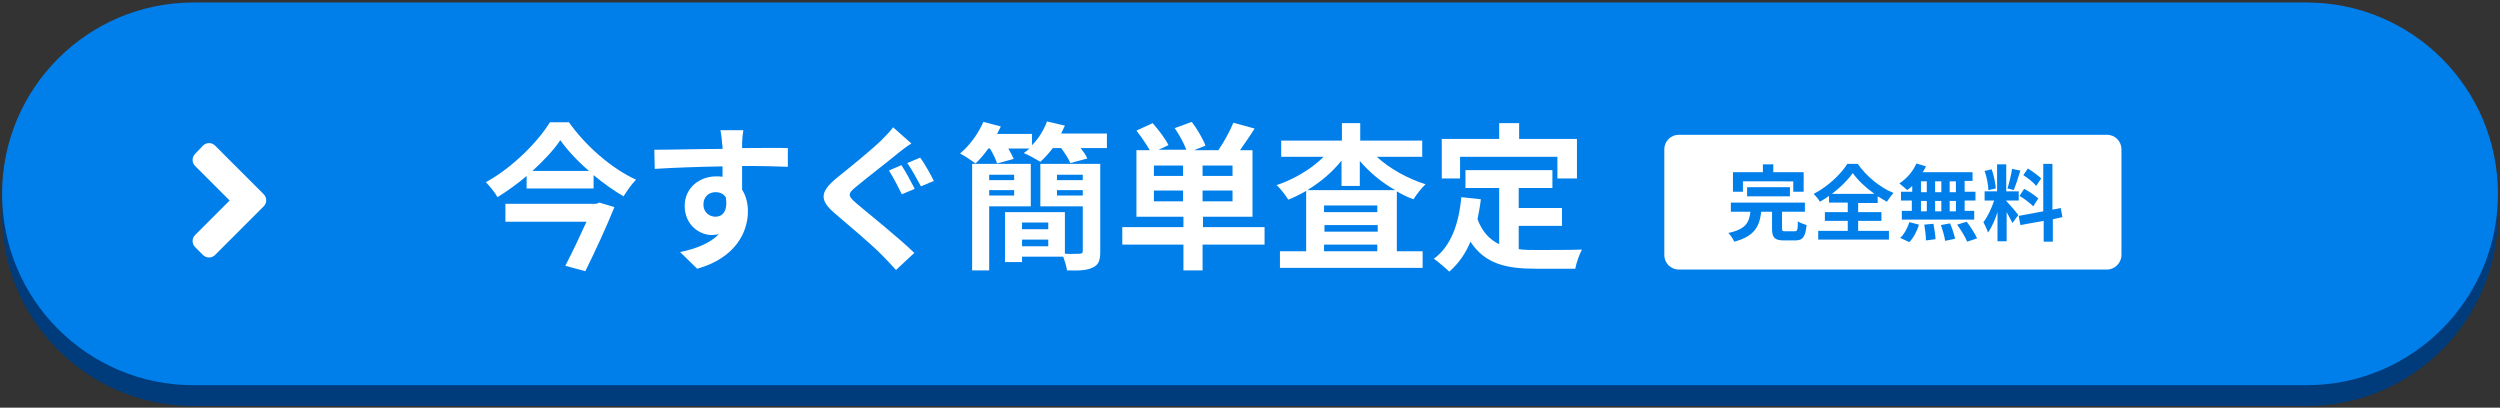
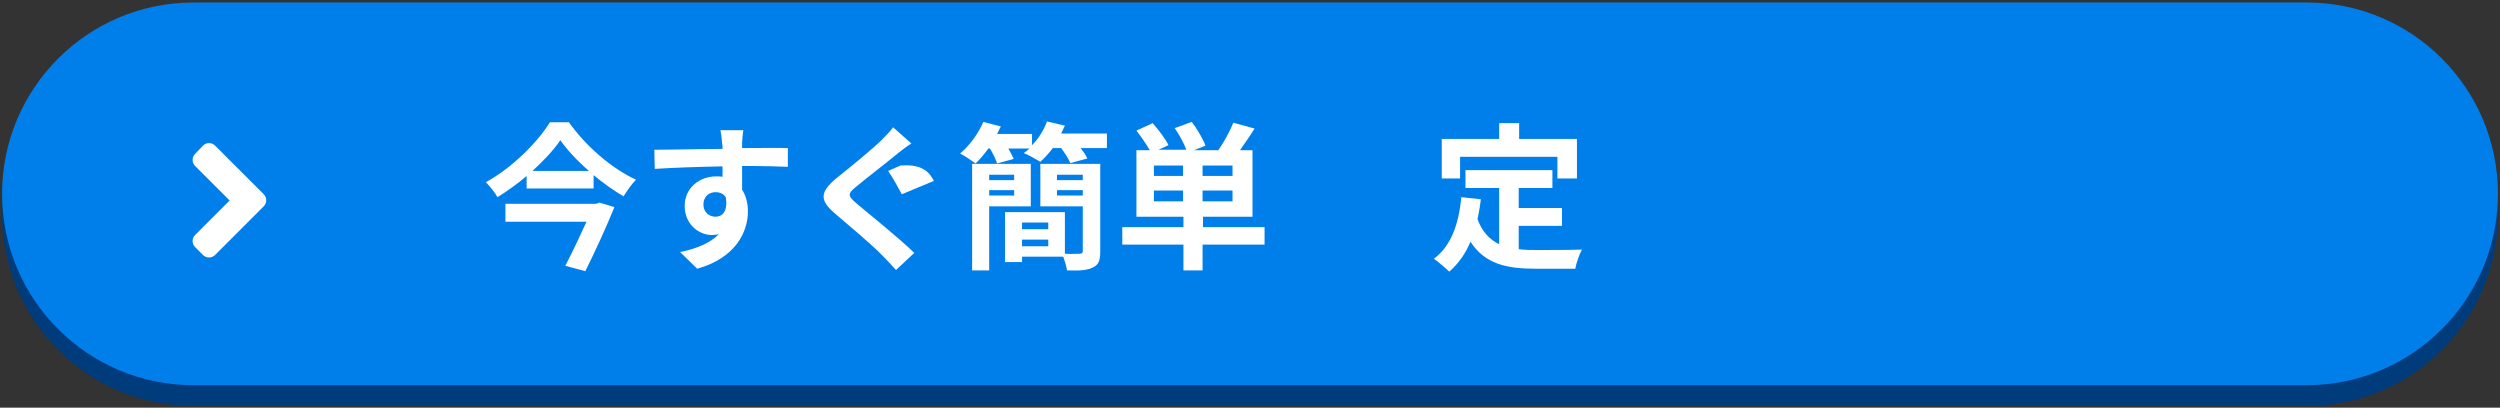
<svg xmlns="http://www.w3.org/2000/svg" version="1.1" id="レイヤー_1" x="0px" y="0px" viewBox="0 0 601 98" style="enable-background:new 0 0 601 98;" xml:space="preserve">
  <rect x="0" y="0" width="601" height="98" fill="#333333" stroke="none" />
  <style type="text/css">
	.st0{fill:#003C7B;}
	.st1{fill:#007FEB;}
	.st2{fill:#FFFFFF;}
</style>
  <g>
    <g>
      <g>
        <path class="st0" d="M554.5,5.6h-508c-25.4,0-46,20.6-46,46v0c0,25.4,20.6,46,46,46h508c25.4,0,46-20.6,46-46v0     C600.5,26.2,579.9,5.6,554.5,5.6z" />
      </g>
      <g>
        <path class="st1" d="M554.5,0.6h-508c-25.4,0-46,20.6-46,46v0c0,25.4,20.6,46,46,46h508c25.4,0,46-20.6,46-46v0     C600.5,21.2,579.9,0.6,554.5,0.6z" />
      </g>
    </g>
    <g>
      <path class="st2" d="M51.7,61.3c-0.8,0.8-2.1,0.8-2.9,0l-1.9-1.9c-0.8-0.8-0.8-2.1,0-2.9l8.3-8.3l-8.3-8.3c-0.8-0.8-0.8-2.1,0-2.9    l1.9-2c0.8-0.8,2.1-0.8,2.9,0l11.7,11.7c0.8,0.8,0.8,2.1,0,2.9L51.7,61.3z" />
    </g>
    <g>
      <g>
        <path class="st2" d="M136.7,29.3c4.1,5.8,10.3,11.2,16.2,13.9c-1.1,1.1-2.1,2.6-3,4c-2.4-1.4-4.9-3.2-7.2-5.1v3.2h-16.1v-3     c-2.2,1.9-4.6,3.6-7,5.1c-0.6-1.1-1.9-2.7-2.8-3.6c6.4-3.5,12.5-9.7,15.4-14.4H136.7z M144.1,48.7l3.6,1.1     c-1.9,4.7-4.6,10.6-7,15.4l-4.8-1.3c1.7-3.3,3.6-7.3,5.1-10.6h-19.5v-4.3h21.8L144.1,48.7z M141.6,41.1c-2.8-2.4-5.2-5-6.9-7.4     c-1.6,2.4-4,4.9-6.7,7.4H141.6z" />
        <path class="st2" d="M178.4,34.4c0,0.3,0,0.7,0,1.2c3.8,0,9-0.1,11,0l0,4.5c-2.3-0.1-5.8-0.2-11-0.2c0,1.9,0,4,0,5.7     c0.9,1.4,1.4,3.2,1.4,5.2c0,4.9-2.9,11.2-12.2,13.8l-4.1-4c3.8-0.8,7.2-2.1,9.3-4.3c-0.5,0.1-1.1,0.2-1.7,0.2     c-2.9,0-6.5-2.4-6.5-7c0-4.3,3.5-7.1,7.6-7.1c0.5,0,1,0,1.5,0.1c0-0.8,0-1.7,0-2.5c-5.7,0.1-11.7,0.3-16.3,0.6l-0.1-4.6     c4.3,0,11.2-0.2,16.4-0.2c0-0.5,0-0.9-0.1-1.2c-0.1-1.6-0.3-2.8-0.4-3.3h5.5C178.6,31.7,178.4,33.7,178.4,34.4z M172,52.1     c1.6,0,3-1.2,2.5-4.6c-0.5-0.9-1.4-1.3-2.5-1.3c-1.5,0-2.9,1-2.9,3C169.1,51,170.5,52.1,172,52.1z" />
-         <path class="st2" d="M215.8,36.9c-2.4,2-7.5,5.9-10,8c-2.1,1.7-2,2.2,0.1,4c2.8,2.4,10,8.1,13.9,11.9l-4.4,4.1     c-1.1-1.2-2.2-2.4-3.3-3.5c-2.3-2.4-7.9-7.1-11.4-10.1c-3.8-3.2-3.5-5.2,0.3-8.4c3-2.4,8.2-6.6,10.8-9.1c1.1-1.1,2.3-2.3,2.9-3.2     l4.4,3.9C217.9,35.2,216.7,36.2,215.8,36.9z M219.9,45.4l-3.1,1.3c-0.8-1.6-2.1-4.2-3.1-5.7l3-1.3     C217.7,41.2,219.2,44,219.9,45.4z M224.5,43.5l-3.1,1.3c-0.9-1.6-2.2-4.1-3.3-5.6l3.1-1.3C222.3,39.3,223.8,42.1,224.5,43.5z" />
+         <path class="st2" d="M215.8,36.9c-2.4,2-7.5,5.9-10,8c-2.1,1.7-2,2.2,0.1,4c2.8,2.4,10,8.1,13.9,11.9l-4.4,4.1     c-1.1-1.2-2.2-2.4-3.3-3.5c-2.3-2.4-7.9-7.1-11.4-10.1c-3.8-3.2-3.5-5.2,0.3-8.4c3-2.4,8.2-6.6,10.8-9.1c1.1-1.1,2.3-2.3,2.9-3.2     l4.4,3.9C217.9,35.2,216.7,36.2,215.8,36.9z M219.9,45.4l-3.1,1.3c-0.8-1.6-2.1-4.2-3.1-5.7l3-1.3     C217.7,41.2,219.2,44,219.9,45.4z l-3.1,1.3c-0.9-1.6-2.2-4.1-3.3-5.6l3.1-1.3C222.3,39.3,223.8,42.1,224.5,43.5z" />
        <path class="st2" d="M266.1,32.2v3.4h-6.3c0.7,0.9,1.3,1.8,1.6,2.5l-4.1,1.1c-0.4-1-1.3-2.4-2.2-3.6h-2c-1,1.3-2,2.4-3,3.3     c-1-0.6-2.9-1.7-4-2.1c0.5-0.3,0.9-0.7,1.4-1.1h-5.1c0.5,0.9,1,1.8,1.3,2.5l-4,1.1c-0.3-1-1-2.4-1.7-3.6h-0.4     c-1,1.4-2.1,2.7-3.1,3.6c-0.9-0.7-2.7-1.9-3.7-2.4c2.3-1.9,4.4-4.8,5.6-7.6l4.2,1.1c-0.3,0.6-0.6,1.2-0.9,1.8h8.4v2.7     c1.6-1.6,2.8-3.6,3.6-5.7l4.3,1c-0.3,0.6-0.6,1.3-0.9,1.9H266.1z M237.8,49.6V65h-4.1V39.4h14.1v10.2H237.8z M237.8,42v1.3h6V42     H237.8z M243.8,47v-1.3h-6V47H243.8z M264.5,60.5c0,2.1-0.4,3.2-1.8,3.8c-1.3,0.7-3.3,0.8-6.2,0.7c-0.1-0.9-0.5-2.2-0.9-3.3h-9.9     V63h-4.1V51H256v10c1.5,0.1,3,0,3.5,0c0.6,0,0.8-0.2,0.8-0.7V49.6h-10.2V39.4h14.4V60.5z M245.7,53.5v1.6h6.3v-1.6H245.7z      M252,59.2v-1.6h-6.3v1.6H252z M254.1,42v1.3h6.2V42H254.1z M260.3,47v-1.3h-6.2V47H260.3z" />
        <path class="st2" d="M304,58.8h-14.9V65h-4.6v-6.2h-14.7v-4.2h14.7v-2.5h-11.3v-16h3.2c-0.8-1.4-2.1-3.3-3.2-4.7l3.9-1.8     c1.4,1.6,3.1,3.8,3.8,5.3l-2.4,1.1h6.7c-0.6-1.6-1.7-3.6-2.8-5.2l4.1-1.5c1.3,1.7,2.7,4.1,3.3,5.7l-2.7,1.1h5.8     c1.3-1.9,2.8-4.6,3.6-6.6l5.1,1.4c-1.1,1.8-2.4,3.6-3.5,5.2h3v16h-11.9v2.5H304V58.8z M284.4,39.8h-7v2.5h7V39.8z M284.4,48.4     v-2.6h-7v2.6H284.4z M296.3,39.8h-7.2v2.5h7.2V39.8z M296.3,45.8h-7.2v2.6h7.2V45.8z" />
-         <path class="st2" d="M331,37.7c3,2.8,7.3,5.2,11.7,6.6c-0.9,0.8-2.2,2.5-2.9,3.6c-1.4-0.5-2.7-1.1-4-1.9v14.4h6.2v4h-34.3v-4h6.3     V45.9c-1.4,0.8-2.8,1.5-4.3,2.1c-0.6-1-1.9-2.7-2.8-3.5c4.2-1.4,8.4-3.9,11.3-6.8h-10.2v-3.9h14.6v-4.2h4.4v4.2h14.9v3.9H331z      M335.4,45.7c-3.2-1.8-6.2-4.3-8.5-7v6h-4.4v-6.1c-2.2,2.8-5.1,5.2-8.2,7.1H335.4z M331.1,49.4h-12.8V51h12.8V49.4z M318.4,55.7     h12.8v-1.6h-12.8V55.7z M331.1,60.4v-1.6h-12.8v1.6H331.1z" />
        <path class="st2" d="M365.1,59.9c1.4,0.2,2.8,0.2,4.3,0.2c2.1,0,8.3,0,10.9-0.1c-0.6,1.1-1.4,3.3-1.6,4.6h-9.5     c-7,0-12.2-1.1-15.7-6.5c-1.2,2.9-2.9,5.3-5.1,7.2c-0.8-0.8-2.7-2.4-3.7-3.1c4.1-3,6-8.3,6.6-14.8l4.7,0.5     c-0.2,1.7-0.5,3.3-0.8,4.8c1.1,3,2.9,4.9,5.2,6V45.2h-8.1v-4.3h20.9v4.3h-8.1V50h10.4v4.3h-10.4V59.9z M351,42.9h-4.4v-9.5h13.8     v-3.8h4.8v3.8h13.9v9.5h-4.7v-5.2H351V42.9z" />
      </g>
      <g>
-         <path class="st2" d="M506.5,64.8H403.6c-2,0-3.5-1.6-3.5-3.5V35.9c0-2,1.6-3.5,3.5-3.5h102.9c2,0,3.5,1.6,3.5,3.5v25.4     C510,63.2,508.4,64.8,506.5,64.8z" />
        <g>
          <path class="st1" d="M431.4,55.6c0.7,0,0.8-0.3,0.8-2.4c0.5,0.4,1.5,0.7,2.1,0.9c-0.3,2.9-0.9,3.7-2.8,3.7h-2.6      c-2.3,0-2.9-0.7-2.9-2.8v-4.1h-2.6c-0.4,3.4-1.5,5.9-6.5,7.2c-0.2-0.6-0.9-1.6-1.4-2.1c4.3-0.9,5-2.6,5.3-5.1h-4.7v-2.2h17.8      v2.2h-5.5v4c0,0.6,0.1,0.7,0.8,0.7H431.4z M419,46.1h-2.4v-4.7h7.2v-1.9h2.5v1.9h7.3v4.7h-2.5v-2.5H419V46.1z M420,47.2v-2.2      h10.3v2.2H420z" />
          <path class="st1" d="M446.7,55.5h7.4v2.1h-17v-2.1h7.1v-2.4h-5.5V51h5.5v-2.3h-4.5v-1.6c-0.7,0.5-1.5,1-2.2,1.4      c-0.3-0.6-1-1.4-1.5-1.9c3.4-1.7,6.6-4.8,8.1-7.2h2.5c2.1,3,5.4,5.7,8.6,7c-0.6,0.6-1.1,1.4-1.6,2.1c-0.7-0.4-1.4-0.8-2.2-1.3      v1.6h-4.7V51h5.6v2.1h-5.6V55.5z M450.6,46.6c-2.1-1.5-4-3.3-5.2-5c-1.1,1.6-2.9,3.4-5,5H450.6z" />
          <path class="st1" d="M459.7,44.7c-0.4,0.4-0.8,0.7-1.2,1c-0.4-0.4-1.4-1.2-1.9-1.6c1.7-1.1,3.3-2.9,4.1-4.8l2.3,0.7      c-0.2,0.5-0.5,0.9-0.8,1.4h12v2.1h-1.9v2.6h2.6v2.1h-2.6v2.5h2.3v2.1h-17.4v-2.1h2.4v-2.5H457v-2.1h2.7V44.7z M456.8,57.2      c0.9-0.8,1.8-2.4,2.2-3.8l2.3,0.6c-0.4,1.5-1.3,3.2-2.3,4.2L456.8,57.2z M461.8,46.2h1.4v-2.6h-1.4V46.2z M461.8,50.8h1.4v-2.5      h-1.4V50.8z M464.8,53.8c0.2,1.2,0.5,2.8,0.5,3.7l-2.3,0.3c0-1-0.2-2.6-0.4-3.8L464.8,53.8z M466.7,46.2v-2.6h-1.5v2.6H466.7z       M465.2,48.3v2.5h1.5v-2.5H465.2z M468.8,53.7c0.5,1.2,1,2.7,1.2,3.7l-2.4,0.5c-0.1-1-0.6-2.6-1-3.8L468.8,53.7z M470.2,43.6      h-1.5v2.6h1.5V43.6z M470.2,48.3h-1.5v2.5h1.5V48.3z M472.8,53.3c0.9,1.2,2,2.9,2.5,4l-2.4,0.8c-0.4-1.1-1.5-2.8-2.4-4.1      L472.8,53.3z" />
          <path class="st1" d="M483.8,53.6c-0.3-0.6-0.9-1.7-1.4-2.6v7h-2.2V51c-0.6,1.9-1.4,3.7-2.3,4.9c-0.2-0.7-0.7-1.8-1.1-2.5      c1-1.2,2-3.4,2.6-5.2h-2.3V46h3v-6.5h2.2V46h3v2.2h-3v0.1c0.6,0.6,2.5,2.8,2.9,3.4L483.8,53.6z M478,45.7c0-1.2-0.4-3.2-0.9-4.6      l1.7-0.4c0.5,1.4,0.9,3.3,1,4.6L478,45.7z M485.7,41c-0.5,1.6-1.1,3.5-1.6,4.7l-1.5-0.4c0.4-1.3,0.9-3.3,1.1-4.7L485.7,41z       M493.5,52.7v5.4h-2.2v-5l-5.6,1l-0.4-2.2l5.9-1.1V39.4h2.2v11l2-0.4l0.4,2.2L493.5,52.7z M486.6,45.4c1.2,0.6,2.6,1.6,3.4,2.3      l-1.2,1.9c-0.7-0.7-2.1-1.8-3.3-2.5L486.6,45.4z M489.5,44.7c-0.6-0.8-2-1.9-3.1-2.6l1.1-1.6c1.1,0.7,2.5,1.7,3.2,2.4      L489.5,44.7z" />
        </g>
      </g>
    </g>
  </g>
</svg>